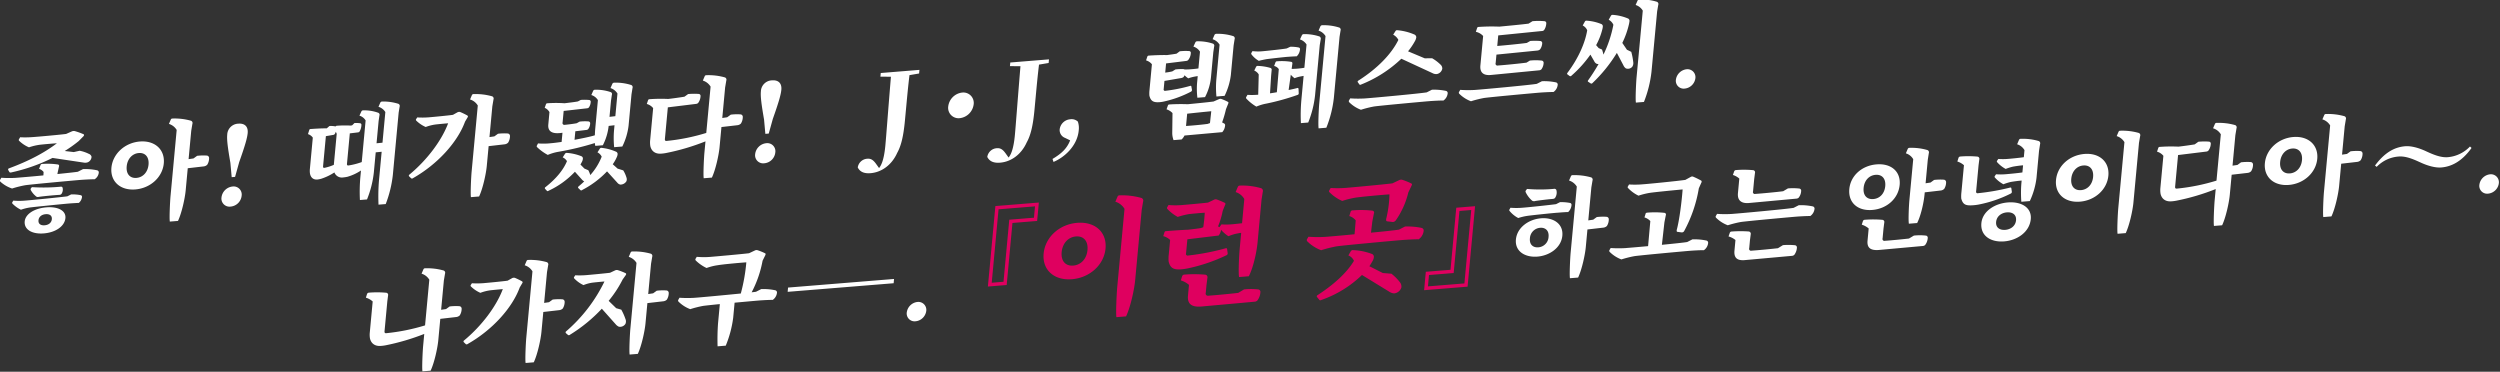
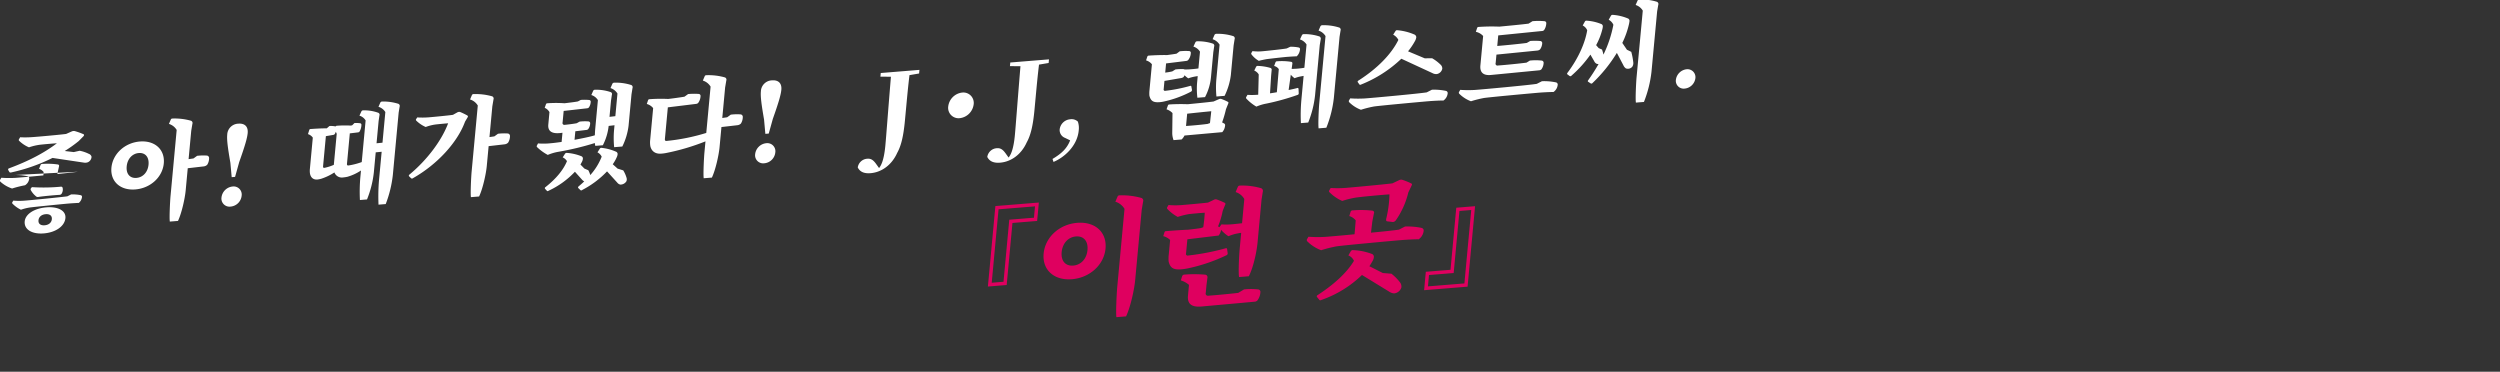
<svg xmlns="http://www.w3.org/2000/svg" id="kr" width="1224" height="182" viewBox="0 0 1224 182">
  <rect x="0" y="0" width="1224" height="182" fill="#333333" stroke="none" />
  <defs>
    <style>
      .cls-1 {
        fill: #fff;
      }

      .cls-1, .cls-2 {
        fill-rule: evenodd;
      }

      .cls-2 {
        fill: #df005f;
      }
    </style>
  </defs>
  <g id="グループ_8" data-name="グループ 8">
-     <path id="_나가자구_._이런_곳_하고는_안녕이다아_." data-name=" 나가자구―.『이런 곳』하고는 안녕이다아～." class="cls-1" d="M218.379,151.319l-2.4.35,1.334-14.315,0.576-3.417a1.17,1.17,0,0,0-.684-1.5,29.553,29.553,0,0,0-9.015-1.083,0.851,0.851,0,0,0-.869.485l-0.921,2.149a6.736,6.736,0,0,1,3.792,2.959l-2.083,22.361a97.956,97.956,0,0,1-18.9,3.815c-0.731.111-1.008-.229-0.94-0.961l1.363-14.629,0.372-2.882a1.052,1.052,0,0,0-.907-1.326,50.225,50.225,0,0,0-8.442-.041,1.07,1.07,0,0,0-.931.594l-0.586,1.862a8.744,8.744,0,0,1,3.33,1.856l-1.407,15.1a10.97,10.97,0,0,0,.08,3c0.545,2.445,2.418,3.9,5.324,3.664a18.893,18.893,0,0,0,2.293-.29,110.079,110.079,0,0,0,18.957-5.582l-0.545,5.851c-0.233,2.508-.639,10.733-0.338,12.472l4-.324c1.86-3.937,3.414-11.218,3.755-14.875l0.978-10.5,7.653-.88a2.914,2.914,0,0,0,1.879-.827,5.993,5.993,0,0,0,.92-3.237,1.2,1.2,0,0,0-1.119-1.258,25.687,25.687,0,0,0-4.75.127Zm30.142-13.9c-2.4.35-10.04,1.074-12.012,1.234a40.011,40.011,0,0,1-5.461.028l-0.54.822a0.568,0.568,0,0,0,.082.771,15.216,15.216,0,0,0,4.6,3.1,21.8,21.8,0,0,1,4.592-1.2c0.991-.132,4.058-0.433,6.393-0.623-3.023,8.127-10.05,17.771-19.033,25.189a0.538,0.538,0,0,0-.026.832l0.992,0.956A0.805,0.805,0,0,0,229,168.4c11.962-6.778,21.775-17.581,25.441-27.627l1.222-2.069a0.631,0.631,0,0,0-.016-0.932,33.48,33.48,0,0,0-3.546-1.735,1.874,1.874,0,0,0-1.3.106Zm20.287,10.538-2.4.351,1.4-15.047,0.576-3.417a1.17,1.17,0,0,0-.685-1.5,29.55,29.55,0,0,0-9.014-1.083,0.851,0.851,0,0,0-.869.485L256.9,129.89a6.741,6.741,0,0,1,3.793,2.958l-3.018,32.393c-0.234,2.508-.64,10.733-0.338,12.472l4-.325c1.86-3.936,3.414-11.217,3.755-14.874l0.91-9.77,7.653-.881a2.916,2.916,0,0,0,1.879-.826,6,6,0,0,0,.92-3.238,1.2,1.2,0,0,0-1.119-1.257,25.587,25.587,0,0,0-4.75.126Zm50.959-4.343-2.4.351,1.383-14.838,0.575-3.417a1.169,1.169,0,0,0-.684-1.5,29.55,29.55,0,0,0-9.014-1.083,0.853,0.853,0,0,0-.87.485l-0.921,2.149a6.745,6.745,0,0,1,3.793,2.958l-3.018,32.393c-0.234,2.508-.64,10.733-0.338,12.472l4-.325c1.861-3.936,3.415-11.217,3.755-14.874l0.93-9.979,7.653-.881a2.916,2.916,0,0,0,1.879-.826,6,6,0,0,0,.92-3.238,1.2,1.2,0,0,0-1.119-1.257,25.588,25.588,0,0,0-4.75.126Zm-18.085,7.275L298,147.294a55.694,55.694,0,0,0,6.846-10.459l1.482-2.09c0.294-.387.333-0.805-0.011-0.985a29.9,29.9,0,0,0-3.826-1.5,1.88,1.88,0,0,0-1.3.1l-2.531,1.191c-2.345.294-9.672,0.992-11.644,1.152a38.761,38.761,0,0,1-5.362.072l-0.541.822a0.56,0.56,0,0,0,.083.771,14.675,14.675,0,0,0,4.49,3.213,18.744,18.744,0,0,1,4.23-1.172c0.938-.129,3.746-0.408,6.029-0.593a75.825,75.825,0,0,1-18.81,24.444,0.59,0.59,0,0,0-.03.884l1.049,0.9a0.837,0.837,0,0,0,.944-0.18,75.126,75.126,0,0,0,15.554-12.722l6.807,7.64A4.168,4.168,0,0,0,303,159.955a3.093,3.093,0,0,0,3.22-1.4,2.955,2.955,0,0,0,.012-2.334,26.808,26.808,0,0,0-2.043-4.6Zm68.458-8.044c-0.472.09-1.2,0.149-2.137,0.277a54.107,54.107,0,0,0,5.355-15.472l1.334-2.7c0.194-.431.223-0.745-0.069-0.928A28.166,28.166,0,0,0,370.9,122.5a1.739,1.739,0,0,0-1.246.1l-2.909,1.377c-3.439.435-16.215,1.575-19.173,1.815a39.725,39.725,0,0,1-6.433-.048l-0.606.982a0.7,0.7,0,0,0,.13.82,18.992,18.992,0,0,0,5.271,3.668,27.286,27.286,0,0,1,5.64-1.391c2.251-.39,9.578-1.089,13.828-1.382A87.417,87.417,0,0,1,362.7,143.7c-8.317.831-20.475,1.973-22.961,2.123a54.488,54.488,0,0,1-7.051-.05l-0.611,1.034a0.769,0.769,0,0,0,.078.824,16.2,16.2,0,0,0,5.781,3.731,51.391,51.391,0,0,1,6.381-1.607c1.146-.145,4.321-0.506,8.115-0.866l-0.877,9.4a108.875,108.875,0,0,0-.226,11.27l4-.324a53.352,53.352,0,0,0,3.643-13.673l0.686-7.367c5.246-.478,10.181-0.93,11.79-1.06,1.764-.144,5.594-0.351,6.877-0.3a4.882,4.882,0,0,0,2.071-3.435,1.111,1.111,0,0,0-.807-1.283,28.2,28.2,0,0,0-6.9-.581Zm67.387-4.173,0.195-2.09-51.893,4.212-0.195,2.089Zm10.761,18.623a5.849,5.849,0,0,0,5.212-5.09,3.9,3.9,0,0,0-4.331-4.367,5.951,5.951,0,0,0-5.217,5.142A3.843,3.843,0,0,0,448.288,157.29ZM747.055,93.273a0.822,0.822,0,0,0-.078.836,12.76,12.76,0,0,0,3.167,4.15,1.8,1.8,0,0,0,1.584.131c2.194-.334,6.257-0.819,8.332-0.987a1.963,1.963,0,0,0,1.223-.41,4.626,4.626,0,0,0,.686-4.048,1.141,1.141,0,0,0-1.3-.465,73.69,73.69,0,0,1-13.032.021Zm6.112,27.815c-2.491.2-4.416-1.249-4.124-4.384a5.449,5.449,0,0,1,5.015-5.177c2.491-.2,4.41,1.3,4.118,4.436A5.392,5.392,0,0,1,753.167,121.088Zm1.324-14.211c-6.02.489-11.747,4.479-12.3,10.383-0.545,5.852,4.531,8.862,10.55,8.373,5.968-.484,11.634-4.366,12.179-10.218C765.473,109.512,760.459,106.393,754.491,106.877Zm7.34-6.921c-2.3.343-14.574,1.65-16.852,1.782a35.113,35.113,0,0,1-5.457-.024l-0.493.87a0.541,0.541,0,0,0,.04.671,13.7,13.7,0,0,0,4.259,3.491,28.591,28.591,0,0,1,4.162-1.012c1.883-.308,13.324-1.5,15.239-1.6,1.3-.105,4.1-0.332,5.024-0.3a5.182,5.182,0,0,0,1.651-3.348,0.973,0.973,0,0,0-.568-1.095,22.892,22.892,0,0,0-5.059-.419Zm18.193,7.6-2.4.35,1.5-16.144,0.576-3.417a1.17,1.17,0,0,0-.684-1.5A29.565,29.565,0,0,0,770,85.759a0.852,0.852,0,0,0-.869.485l-0.921,2.149a6.746,6.746,0,0,1,3.793,2.959l-3.019,32.393c-0.233,2.508-.639,10.733-0.338,12.471l4-.324c1.86-3.936,3.414-11.218,3.755-14.875l0.808-8.673,7.653-.88a2.912,2.912,0,0,0,1.879-.827,5.993,5.993,0,0,0,.92-3.237,1.194,1.194,0,0,0-1.119-1.257,25.588,25.588,0,0,0-4.75.126Zm43.324,6.232a1.294,1.294,0,0,0,1.19-.615,66.588,66.588,0,0,0,7.206-20.962l1.24-2.8a0.766,0.766,0,0,0-.064-0.98,40.15,40.15,0,0,0-3.89-1.914,1.333,1.333,0,0,0-1.245.1l-2.66,1.46c-4.02.586-18.574,2.026-21.32,2.2a43.563,43.563,0,0,1-6.235.039l-0.554.978a0.578,0.578,0,0,0,.129.819,17.156,17.156,0,0,0,5.064,3.685,35.6,35.6,0,0,1,5.692-1.4c2.506-.359,11.083-1.21,15.914-1.654-0.437,5.791-1.544,14.9-2.874,19.781-0.12.736,0.012,0.985,0.422,1Zm2.7,4.706c-1.623.288-6.719,0.805-12.385,1.369l1.235-11.041,0.68-3.426a0.838,0.838,0,0,0-.662-1.19,43.949,43.949,0,0,0-8.282-.106c-0.674.055-.844,0.224-0.916,0.437l-0.59,1.915A6.358,6.358,0,0,1,808,108.238l-1.093,12.273c-5.246.478-9.864,0.853-11.265,0.967a54.666,54.666,0,0,1-7.051-.05l-0.611,1.034a0.766,0.766,0,0,0,.077.824,16.2,16.2,0,0,0,5.781,3.73,51.618,51.618,0,0,1,6.382-1.606c3.288-.475,23.546-2.326,27.126-2.617,1.765-.143,5.595-0.35,6.878-0.3a4.885,4.885,0,0,0,2.071-3.435,1.111,1.111,0,0,0-.808-1.283,28.14,28.14,0,0,0-6.9-.581Zm52.086-16.723c-3.766.617-26.882,2.752-30.406,2.986a54.31,54.31,0,0,1-7.051-.05l-0.611,1.035a0.767,0.767,0,0,0,.078.824,16.187,16.187,0,0,0,5.78,3.73,51.618,51.618,0,0,1,6.382-1.606c3.288-.475,23.546-2.326,27.127-2.617,1.764-.143,5.594-0.35,6.877-0.3a4.883,4.883,0,0,0,2.071-3.434,1.11,1.11,0,0,0-.807-1.283,28.1,28.1,0,0,0-6.9-.581Zm-7.66,19.755c-3.227.366-9.568,0.984-12.936,1.2a0.92,0.92,0,0,1-1.124-1.2l0.355-3.814,0.382-2.986a1.137,1.137,0,0,0-.85-1.383,58.513,58.513,0,0,0-8.5.016,0.923,0.923,0,0,0-.879.59l-0.632,1.814a9.413,9.413,0,0,1,3.39,1.747l-0.482,5.172c-0.306,3.292,1.038,4.894,4.661,4.7l0.1-.008,23.268-2.1a2,2,0,0,0,1.227-.462,6.42,6.42,0,0,0,1.308-3.529,1.073,1.073,0,0,0-.968-1.217,31.375,31.375,0,0,0-5.867-.043ZM850.9,94.542c-0.311,3.344,1.377,5.125,5.212,4.866l23.376-2.156a1.8,1.8,0,0,0,1.124-.454,5.642,5.642,0,0,0,1.236-3.315,1.032,1.032,0,0,0-.922-1.17,28.315,28.315,0,0,0-5.555-.068l-2.344,1.383c-3.283.422-10.247,1.091-13.615,1.312a0.921,0.921,0,0,1-1.124-1.205l0.56-6.008,0.386-3.039a1.067,1.067,0,0,0-.9-1.379,49.472,49.472,0,0,0-8.339-.049,1.011,1.011,0,0,0-.931.594l-0.632,1.814a8.445,8.445,0,0,1,3.131,1.768Zm61.531-2.557c0.341-3.657,2.683-6.129,5.848-6.386s5.079,1.869,4.738,5.526-2.678,6.076-5.843,6.333S912.087,95.643,912.428,91.986Zm17.644-1.432c0.608-6.531-4.106-10.659-11.319-10.074s-12.722,5.544-13.331,12.074c-0.613,6.583,4.039,10.82,11.252,10.235S929.458,97.137,930.072,90.554Zm4.559,26.229c-2.967.345-8.945,0.933-11.794,1.113a0.92,0.92,0,0,1-1.123-1.2l0.443-4.755,0.381-2.986a1.051,1.051,0,0,0-.907-1.326,52.689,52.689,0,0,0-8.6-.029,1.01,1.01,0,0,0-.931.594L911.522,110a9.459,9.459,0,0,1,3.381,1.852l-0.555,5.956c-0.307,3.292,1.193,4.881,5.392,4.592l21.606-1.961a1.858,1.858,0,0,0,1.176-.458,6.213,6.213,0,0,0,1.3-3.476,1.032,1.032,0,0,0-.973-1.166,27.357,27.357,0,0,0-5.82.006Zm10.536-27.4-2.4.35,1.066-11.442,0.514-3.308a1.2,1.2,0,0,0-.632-1.5,27.814,27.814,0,0,0-8.755-1.1,0.94,0.94,0,0,0-.921.49l-0.927,2.2a6.333,6.333,0,0,1,3.6,2.871L934.852,97.84c-0.254,2.716-.6,9.8-0.265,11.688l4.047-.329c1.765-3.462,3.226-9.75,3.621-13.982l0.1-1.045,7.653-.88a2.916,2.916,0,0,0,1.879-.826,6,6,0,0,0,.92-3.238,1.2,1.2,0,0,0-1.119-1.257,25.624,25.624,0,0,0-4.75.126Zm39.586,2.8c-0.07-.357-0.268-0.445-0.8-0.3a108.447,108.447,0,0,1-15.5,2.709,0.733,0.733,0,0,1-.945-0.908L968.7,80.937,969.079,78a1.077,1.077,0,0,0-.906-1.326,49.484,49.484,0,0,0-8.339-.049,1.01,1.01,0,0,0-.931.594l-0.585,1.862a8.675,8.675,0,0,1,3.23,1.812l-1.227,13.166a16.49,16.49,0,0,0-.089,3.17c0.812,2.889,2.088,3.564,5.825,3.26a21.99,21.99,0,0,0,2.5-.306A60.392,60.392,0,0,0,984.406,94.8a0.928,0.928,0,0,0,.6-0.878Zm-2.979,20.359c-2.7.219-4.736-1.119-4.478-3.888s2.578-4.461,5.277-4.68,4.736,1.119,4.478,3.888S984.473,112.323,981.774,112.542Zm1.251-13.427c-6.486.526-12.407,4.377-12.942,10.124-0.585,6.27,4.679,9.472,11.166,8.946s12.431-4.639,13.016-10.908C994.8,101.53,989.512,98.589,983.025,99.115Zm4.559-28.473a6.341,6.341,0,0,1,3.6,2.871l-0.321,3.448c-2.506.359-5.935,0.689-7.544,0.82a29.98,29.98,0,0,1-4.948.039l-0.6.878a0.569,0.569,0,0,0,.083.771,15.157,15.157,0,0,0,4.127,3.243,25.442,25.442,0,0,1,3.555-1.118c0.892-.176,3.034-0.505,4.954-0.661l-0.326,3.5c-2.506.359-6.247,0.714-7.959,0.853a29.991,29.991,0,0,1-4.948.039l-0.6.878a0.569,0.569,0,0,0,.083.771,15.159,15.159,0,0,0,4.127,3.243,25.417,25.417,0,0,1,3.554-1.118c0.944-.18,3.346-0.531,5.37-0.695l-0.1,1.045a57.261,57.261,0,0,0-.046,9.337l4.152-.337a37.579,37.579,0,0,0,3.268-11.309l1.237-13.27,0.514-3.308a1.2,1.2,0,0,0-.633-1.5,27.811,27.811,0,0,0-8.755-1.1,0.94,0.94,0,0,0-.921.489Zm44.666,15.4c0.64-6.792-4.36-11.261-11.72-10.663-7.43.6-13.28,5.951-13.91,12.743-0.63,6.74,4.31,11.213,11.73,10.611C1025.72,98.139,1031.62,92.786,1032.25,86.046Zm-7.47.606c-0.35,3.709-2.74,6.185-5.9,6.442s-5.14-1.865-4.79-5.574,2.74-6.237,5.91-6.494S1025.13,82.943,1024.78,86.653Zm15.98,27.48c1.86-3.936,3.41-11.218,3.75-14.875L1047.24,70l0.58-3.417a1.175,1.175,0,0,0-.69-1.5A29.531,29.531,0,0,0,1038.12,64a0.856,0.856,0,0,0-.87.485l-0.92,2.149a6.755,6.755,0,0,1,3.79,2.959l-3.02,32.393c-0.23,2.508-.64,10.733-0.34,12.471Zm54.68-33.37-2.4.35,1.39-14.942,0.57-3.417a1.163,1.163,0,0,0-.68-1.5,29.558,29.558,0,0,0-9.02-1.083,0.831,0.831,0,0,0-.86.485l-0.93,2.149a6.747,6.747,0,0,1,3.8,2.959l-2.12,22.675a97.555,97.555,0,0,1-19.31,3.9c-0.73.111-1.01-.229-0.94-0.961l1.44-15.465,13.7-1.682a1.686,1.686,0,0,0,1.12-.454,5.943,5.943,0,0,0,1.19-3.311,0.958,0.958,0,0,0-.88-1.122,31.868,31.868,0,0,0-5.2.06l-1.77,1.284c-1.52.279-6.06,0.907-7.98,1.115a76.227,76.227,0,0,0-9.18.123,0.742,0.742,0,0,0-.66.416l-0.64,1.919a6.112,6.112,0,0,1,3.11,2.029l-1.46,15.622a11.215,11.215,0,0,0,.08,3c0.55,2.445,2.42,3.9,5.32,3.664a18.936,18.936,0,0,0,2.3-.29,108.742,108.742,0,0,0,19.38-5.721l-0.52,5.59c-0.23,2.508-.64,10.733-0.34,12.472l4-.324c1.86-3.936,3.41-11.218,3.75-14.875l0.92-9.875,7.65-.88a2.885,2.885,0,0,0,1.88-.827,5.877,5.877,0,0,0,.92-3.237,1.191,1.191,0,0,0-1.12-1.257,25.647,25.647,0,0,0-4.75.126Zm25.7,4.136c-3.17.257-5.13-1.917-4.78-5.627s2.75-6.29,5.91-6.547,5.12,1.97,4.78,5.679S1124.3,84.642,1121.14,84.9Zm1.66-17.816c-7.37.6-13.29,6.056-13.92,12.8s4.36,11.261,11.73,10.663,13.28-6,13.91-12.743S1130.17,66.485,1122.8,67.083Zm26.26,8.291-2.4.35,1.3-13.9,0.57-3.417a1.163,1.163,0,0,0-.68-1.5,29.6,29.6,0,0,0-9.02-1.083,0.856,0.856,0,0,0-.87.485l-0.92,2.149a6.747,6.747,0,0,1,3.8,2.959l-3.02,32.393c-0.24,2.508-.64,10.733-0.34,12.472l3.99-.325c1.87-3.936,3.42-11.217,3.76-14.874l1.02-10.919,7.65-.88a2.929,2.929,0,0,0,1.88-.827,6.049,6.049,0,0,0,.92-3.238,1.2,1.2,0,0,0-1.12-1.257,25.616,25.616,0,0,0-4.75.126Zm35.83,4.093c3.75,1.77,7.52,2.76,10.37,2.528,4.72-.383,9.94-2.725,14.8-9.549l-0.76-.716a17.005,17.005,0,0,1-10.79,5.231c-3.32.269-6.75-1.059-10.55-2.825-3.75-1.77-7.52-2.76-10.37-2.528-4.73.383-9.72,2.6-14.79,9.444l0.81,0.66a16.587,16.587,0,0,1,10.73-5.07C1177.66,76.372,1181.09,77.7,1184.89,79.466Zm33.33,15.339a5.839,5.839,0,0,0,5.21-5.09,3.9,3.9,0,0,0-4.33-4.367,5.952,5.952,0,0,0-5.21,5.142A3.839,3.839,0,0,0,1218.22,94.805Z" />
    <path id="_나가자구_._이런_곳_하고는_안녕이다아_.-2" data-name=" 나가자구―.『이런 곳』하고는 안녕이다아～." class="cls-2" d="M507.78,108.178l0.839-9.016-21.285,1.727-3.664,39.4,9.2-.747,2.826-30.383Zm-1.04-7.148-0.516,5.558-12.084.981-2.826,30.383-5.766.468,3.343-35.941ZM541.266,121.7c0.746-8.028-5.154-13.31-13.864-12.6-8.772.711-15.691,7.034-16.437,15.062-0.741,7.967,5.1,13.254,13.869,12.542C533.544,136,540.525,129.669,541.266,121.7Zm-8.833.717c-0.408,4.385-3.237,7.311-6.978,7.614s-6.065-2.2-5.658-6.589,3.243-7.372,6.984-7.676S532.841,118.034,532.433,122.419ZM551.327,154.9c2.2-4.653,4.034-13.259,4.436-17.582l3.216-34.583,0.68-4.039a1.384,1.384,0,0,0-.809-1.773,34.952,34.952,0,0,0-10.656-1.28,1.006,1.006,0,0,0-1.027.574l-1.089,2.54a7.973,7.973,0,0,1,4.484,3.5L547,140.543c-0.276,2.964-.754,12.686-0.4,14.741Zm54.9-11.5c-3.692.423-11,1.139-14.554,1.366a1.1,1.1,0,0,1-1.329-1.425l0.35-3.767,0.45-3.53a1.244,1.244,0,0,0-1.071-1.568,62.376,62.376,0,0,0-10.163-.033,1.193,1.193,0,0,0-1.1.7l-0.686,2.14a11.169,11.169,0,0,1,4,2.188l-0.482,5.188c-0.362,3.89,1.411,5.769,6.374,5.427l26.153-2.367a2.194,2.194,0,0,0,1.39-.542,7.34,7.34,0,0,0,1.538-4.109,1.218,1.218,0,0,0-1.15-1.377,32.326,32.326,0,0,0-6.879.006Zm-5.433-21.439c-0.082-.422-0.316-0.526-0.88-0.357a117.265,117.265,0,0,1-18.223,3.5,0.8,0.8,0,0,1-1-1.022l0.644-6.916,15.33-1.858a6.114,6.114,0,0,0,1.173-2.791,16.433,16.433,0,0,0,3.6,3.139,23.854,23.854,0,0,1,3.705-1.22c0.558-.106,1.49-0.3,2.538-0.451l-0.729,7.843c-0.3,3.273-.712,11.58-0.311,13.815l4.784-.388c2.08-4.03,3.806-11.463,4.277-16.527l1.941-20.873,0.607-3.911a1.42,1.42,0,0,0-.748-1.778,32.88,32.88,0,0,0-10.349-1.305,1.109,1.109,0,0,0-1.088.579l-1.1,2.6a7.494,7.494,0,0,1,4.25,3.394l-1.1,11.857c-1.846.211-3.876,0.437-5.042,0.531a32.07,32.07,0,0,1-5.056.043l-0.773,1.1a0.424,0.424,0,0,0-.084.252l-0.818-.363a37.306,37.306,0,0,0,2.289-7.6l1.19-2.977a0.643,0.643,0,0,0-.153-0.968,41.9,41.9,0,0,0-3.926-1.643,1.733,1.733,0,0,0-1.349.109l-2.931,1.4c-2.342.313-10.752,1.057-13.021,1.241a38.318,38.318,0,0,1-6.328-.038l-0.649,1.094a0.689,0.689,0,0,0,.1.85,19.859,19.859,0,0,0,5.057,3.88,38.134,38.134,0,0,1,5.3-1.35c1.171-.156,5.532-0.571,7.919-0.7a71.379,71.379,0,0,1-.722,7.107l-1.194.4c-1.177.218-4.317,0.595-6.163,0.806-2.319.066-8.325,0.492-10.839,0.7a0.822,0.822,0,0,0-.777.492l-0.607,1.949a7.946,7.946,0,0,1,3.356,1.873l-0.66,7.1a16.955,16.955,0,0,0-.076,3.438c0.8,3.184,2.291,4.166,6.339,3.837a27.093,27.093,0,0,0,2.839-.414,83.505,83.505,0,0,0,19.106-6.454,0.983,0.983,0,0,0,.638-0.971Zm84.1-9.522c-1.79.268-7.389,0.906-13.651,1.476l0.616-5.321,0.8-4.049a0.968,0.968,0,0,0-.721-1.412,49.121,49.121,0,0,0-9.483-.15,1.106,1.106,0,0,0-1.144.522l-0.7,2.263a6.546,6.546,0,0,1,3.149,2.134l-0.57,6.788c-6.575.657-12.463,1.134-14.242,1.279a64.507,64.507,0,0,1-8.335-.059L639.9,117.13a0.908,0.908,0,0,0,.092.973,19.163,19.163,0,0,0,6.834,4.41,60.754,60.754,0,0,1,7.543-1.9c3.887-.561,27.832-2.749,32.064-3.093,2.086-.169,6.613-0.414,8.129-0.353a5.77,5.77,0,0,0,2.448-4.06,1.312,1.312,0,0,0-.955-1.516,33.274,33.274,0,0,0-8.154-.687Zm-7.879,21.233-6.57-3.328c0.633-.91,1.142-1.809,1.652-2.709a4.1,4.1,0,0,0,.541-1.882,1.458,1.458,0,0,0-1.022-1.449,29.024,29.024,0,0,0-9.082-1.837,1.161,1.161,0,0,0-1.139.46l-1.232,2.122a5.085,5.085,0,0,1,2.735,2.659c-3.528,5.863-9.715,11.514-17.88,16.834a0.561,0.561,0,0,0-.2.875l1.2,1.5a0.893,0.893,0,0,0,.982-0.08,53.894,53.894,0,0,0,19.824-12.211l13.419,8.226a4.747,4.747,0,0,0,2.3.794,4.117,4.117,0,0,0,3.554-2.862,3.31,3.31,0,0,0-.729-2.638,24.192,24.192,0,0,0-4.12-4.139Zm4.94-24.978a1.973,1.973,0,0,0,1.413-.789,39.97,39.97,0,0,0,6.142-13.675l1.586-3.316c0.292-.514.265-0.88-0.025-1.04a30.8,30.8,0,0,0-4.516-1.84,1.89,1.89,0,0,0-1.411.114l-3.438,1.628c-4.188.524-19.3,1.934-22.607,2.2a55.6,55.6,0,0,1-7.616.066L650.828,93.2a0.683,0.683,0,0,0,.153.968,19.775,19.775,0,0,0,6.183,4.217,42.8,42.8,0,0,1,6.605-1.639c2.655-.4,11.5-1.24,16.523-1.586a56.269,56.269,0,0,1-1.6,11.959c-0.142.87,0.013,1.163,0.492,1.247Zm16.125,24.371-0.838,9.016,21.284-1.727,3.664-39.4-9.2.747-2.825,30.384Zm1.04,7.148,0.517-5.558,12.083-.981,2.826-30.383,5.766-.468-3.343,35.941Z" />
-     <path id="좋아_때가_됐다_J_J_템페스트씨." data-name="좋아! 때가 됐다!  J・J, 템페스트씨." class="cls-1" d="M4.659,84.317a1.092,1.092,0,0,0,.971.077A86.575,86.575,0,0,0,25.705,77.32l15.289,2.285a3.862,3.862,0,0,0,2.024-.164,3.023,3.023,0,0,0,1.8-2.686,1.963,1.963,0,0,0-1.26-1.4,17.747,17.747,0,0,0-4.542-1.55l-2.893.65-4.432-.522a65.492,65.492,0,0,0,6.839-4.859l2.332-2.367c0.341-.339.384-0.809,0.041-0.988a33.465,33.465,0,0,0-4.236-1.523,2.343,2.343,0,0,0-1.453.118L32.361,65.58c-3.024.4-14.139,1.407-16.729,1.565a44.508,44.508,0,0,1-5.773.054L9.3,68.177a0.56,0.56,0,0,0,.083.771,15.409,15.409,0,0,0,4.8,3.188,27.539,27.539,0,0,1,5.267-1.257c1.354-.162,5.147-0.521,8.412-0.734-6.32,4.817-14.109,8.819-23.443,12.273a0.589,0.589,0,0,0-.342.909ZM21.86,110.3c-2.024.164-3.172-.78-3.016-2.451s1.5-2.818,3.522-2.983,3.172,0.78,3.016,2.452S23.884,110.134,21.86,110.3Zm0.818-8.777c-5.76.467-10.239,3.216-10.58,6.873-0.375,4.023,3.632,6.342,9.392,5.875,5.708-.463,10.16-3.469,10.535-7.492C32.365,103.12,28.386,101.057,22.678,101.521Zm10.288-5.4c-2.713.376-18.673,1.982-21.211,2.136a32.128,32.128,0,0,1-5.249-.041l-0.488.817a0.555,0.555,0,0,0,.045.618,14.506,14.506,0,0,0,4.2,3.03,23.591,23.591,0,0,1,4.116-1.06c2.3-.342,17.112-1.8,19.447-1.993,1.245-.1,3.835-0.259,4.764-0.283a4.462,4.462,0,0,0,1.55-2.822,0.817,0.817,0,0,0-.53-0.942,18.964,18.964,0,0,0-4.8-.388ZM15.092,92.285a0.841,0.841,0,0,0-.021.779,10.231,10.231,0,0,0,2.74,3.2,1.365,1.365,0,0,0,1.174.112C21.7,96,26.374,95.569,29.067,95.4a1.327,1.327,0,0,0,1.02-.446,3.757,3.757,0,0,0,.547-3.1,0.834,0.834,0,0,0-.989-0.438,88.919,88.919,0,0,1-14.027.205ZM38.1,84.091c-1.359.214-5.312,0.639-9.993,1.122l0.115-.683,0.626-2.851c0.214-.64.046-1.041-0.511-1.151a35.1,35.1,0,0,0-7.442-.277,0.976,0.976,0,0,0-1.025.5l-0.746,1.927a4.443,4.443,0,0,1,2.226,1.53l-0.1,1.668c-6.185.606-11.945,1.073-13.554,1.2a54.485,54.485,0,0,1-7.051-.05L0.036,88.062a0.767,0.767,0,0,0,.078.823A15.681,15.681,0,0,0,5.924,92.3a52.486,52.486,0,0,1,6.329-1.6c3.185-.466,23.65-2.334,27.179-2.62,1.764-.143,5.595-0.35,6.877-0.3a4.385,4.385,0,0,0,2.047-3.173,1.057,1.057,0,0,0-.812-1.23,27.674,27.674,0,0,0-6.9-.581ZM66.809,87.1c-3.165.257-5.126-1.917-4.78-5.627s2.749-6.29,5.915-6.546,5.121,1.969,4.775,5.679S69.974,86.846,66.809,87.1Zm1.66-17.816c-7.369.6-13.285,6.056-13.913,12.8s4.358,11.261,11.727,10.663,13.28-6,13.908-12.743S75.838,68.689,68.469,69.287Zm26.265,8.29-2.4.35,1.295-13.9L94.2,60.613a1.17,1.17,0,0,0-.684-1.5A29.56,29.56,0,0,0,84.5,58.03a0.852,0.852,0,0,0-.869.485l-0.921,2.149a6.744,6.744,0,0,1,3.793,2.959L83.489,96.015c-0.234,2.508-.64,10.733-0.338,12.472l4-.324c1.86-3.936,3.414-11.218,3.755-14.875l1.017-10.919,7.653-.88a2.916,2.916,0,0,0,1.88-.827,5.988,5.988,0,0,0,.919-3.238,1.194,1.194,0,0,0-1.118-1.257,25.626,25.626,0,0,0-4.75.126Zm18.184,23.568a5.922,5.922,0,0,0,5.382-5.259,3.954,3.954,0,0,0-4.467-4.563,6.08,6.08,0,0,0-5.392,5.364A3.955,3.955,0,0,0,112.918,101.145ZM116.7,60.55a5.6,5.6,0,0,0-5.449,5.42c-0.234,2.508.246,6.2,1.549,13.77l0.635,7,1.661-.135,2.011-7.215c2.8-7.9,3.925-11.726,4.159-14.234C121.569,61.918,119.762,60.3,116.7,60.55Zm42.849,6.115,3.506-.6a1.325,1.325,0,0,0,.751-0.32,2.873,2.873,0,0,0,.579-1.24,4.5,4.5,0,0,1,.469,1.051l-1.412,15.151a22.919,22.919,0,0,1-4.513,1.455c-0.576.1-.811-0.142-0.752-0.769ZM185.3,52.287a6.023,6.023,0,0,1,3.365,2.579l-1.4,14.995-2.911.288,1.017-10.919,0.4-2.677a1.05,1.05,0,0,0-.595-1.352,20.2,20.2,0,0,0-7.2-1.178,1,1,0,0,0-1.025.5l-0.968,2.1a5.319,5.319,0,0,1,3.026,2.347l-1.9,20.376A33.657,33.657,0,0,1,170.729,81c-0.679.107-.91-0.185-0.846-0.865L171.265,65.3l3.959-.477a1.21,1.21,0,0,0,.75-0.32,6.751,6.751,0,0,0,.977-3.294,0.76,0.76,0,0,0-.691-0.877,14.644,14.644,0,0,0-2.721-.09l-1.078,1.073a2.75,2.75,0,0,1-.789.168,55.281,55.281,0,0,0-6.754.082,0.894,0.894,0,0,0-.652.364,1.1,1.1,0,0,0-.249-0.083A11.062,11.062,0,0,0,161.3,61.7l-1.063.916a1.055,1.055,0,0,1-.383.239c-1.641-.074-5.99.175-7.755,0.318a0.707,0.707,0,0,0-.652.364l-0.661,2.128a4.531,4.531,0,0,1,2.362,1.727l-1.421,15.256a9.4,9.4,0,0,0,.008,2.125c0.319,2.1,1.6,3.292,3.674,3.124a11.122,11.122,0,0,0,2-.421,26.912,26.912,0,0,0,6.31-3.053,3.9,3.9,0,0,0,4.252,2.455,17.2,17.2,0,0,0,2.142-.329,23.937,23.937,0,0,0,6.622-3.078l-0.322,3.448a81.914,81.914,0,0,0-.2,11.009l3.477-.282a49.537,49.537,0,0,0,3.335-13.13l0.925-9.927,2.911-.288L185.56,88.2a96.444,96.444,0,0,0-.242,12l3.528-.286a56.922,56.922,0,0,0,3.489-14.231l2.844-30.512,0.48-2.943a1.142,1.142,0,0,0-.59-1.4,24.648,24.648,0,0,0-7.878-1.124,1.09,1.09,0,0,0-.973.494Zm36.457,3.938c-2.4.351-10.04,1.074-12.011,1.234a39.928,39.928,0,0,1-5.462.028l-0.54.822a0.569,0.569,0,0,0,.082.771,15.23,15.23,0,0,0,4.6,3.1,21.825,21.825,0,0,1,4.593-1.2c0.991-.132,4.057-0.433,6.392-0.622-3.023,8.127-10.05,17.771-19.033,25.189a0.538,0.538,0,0,0-.026.832l0.992,0.956a0.806,0.806,0,0,0,.887-0.124c11.962-6.778,21.775-17.582,25.441-27.627l1.223-2.07a0.633,0.633,0,0,0-.016-0.932,33.48,33.48,0,0,0-3.547-1.734,1.877,1.877,0,0,0-1.3.105Zm20.288,10.539-2.4.35,1.4-15.047,0.576-3.417a1.17,1.17,0,0,0-.684-1.5,29.565,29.565,0,0,0-9.015-1.083,0.852,0.852,0,0,0-.869.485L230.133,48.7a6.746,6.746,0,0,1,3.793,2.959l-3.019,32.393c-0.233,2.508-.639,10.733-0.338,12.472l4-.324c1.86-3.936,3.414-11.218,3.755-14.875l0.91-9.77,7.653-.88a2.913,2.913,0,0,0,1.879-.827,6,6,0,0,0,.92-3.237,1.2,1.2,0,0,0-1.119-1.257,25.635,25.635,0,0,0-4.75.126Zm60.336,15.792-2.376-2.141a19.115,19.115,0,0,0,1.973-3.478,3.922,3.922,0,0,0,.4-1.484,1.2,1.2,0,0,0-.765-1.182,23.881,23.881,0,0,0-6.984-1.87,0.883,0.883,0,0,0-.964.389l-1.146,1.8a4.644,4.644,0,0,1,2.069,2.114,29.779,29.779,0,0,1-5.578,9.008,12.5,12.5,0,0,0-.964-2.359l-1.932-.829-1.928-1.969c0.3-.491.555-0.978,0.806-1.465a4.219,4.219,0,0,0,.391-1.432l0-.052a1.147,1.147,0,0,0-.77-1.13,23.419,23.419,0,0,0-7.009-1.609,1.024,1.024,0,0,0-.963.389l-1.146,1.8a4.582,4.582,0,0,1,2.093,1.852c-1.8,4.346-5.393,8.682-10.559,12.731a0.534,0.534,0,0,0-.13.84l0.936,1.013c0.192,0.14.4,0.123,0.891-.176a41.752,41.752,0,0,0,12.757-9.228L285.17,88.2a4.118,4.118,0,0,0,.87.6c-0.851.847-1.8,1.65-2.752,2.453-0.34.339-.365,0.6-0.13,0.84l1.087,1.053a0.756,0.756,0,0,0,.892-0.176,45.658,45.658,0,0,0,12.072-9.068l5,5.505a2.529,2.529,0,0,0,1.507.967,3.414,3.414,0,0,0,2.985-1.642,2.567,2.567,0,0,0,.015-1.816,14.493,14.493,0,0,0-1.579-3.5Zm-7.225-11.443A27.129,27.129,0,0,0,298,61.652l2.864-.336-0.224,2.4a45.657,45.657,0,0,0,.047,8.344l4-.324a31.675,31.675,0,0,0,3.058-10.152l1.436-15.413,0.5-3.1a1.14,1.14,0,0,0-.638-1.452,25.1,25.1,0,0,0-8.236-1.146,1.09,1.09,0,0,0-.973.494L298.9,43.119a6.3,6.3,0,0,1,3.407,2.679l-1.032,11.076-2.864.336,0.735-7.889,0.423-2.886a1.008,1.008,0,0,0-.6-1.352,22.051,22.051,0,0,0-7.566-1.149,1.033,1.033,0,0,0-.973.494l-0.916,2.1a5.739,5.739,0,0,1,3.218,2.487L291.4,63.327c-0.077.836-.123,1.877-0.168,2.917-2.28.7-6.009,1.473-9.94,2.207l0.39-4.18L287,63.633a1.486,1.486,0,0,0,.964-0.389,5.044,5.044,0,0,0,.979-2.776,0.9,0.9,0,0,0-.831-1.021,22.145,22.145,0,0,0-4.335.093l-1.413.789c-1.156.249-4.492,0.676-5.789,0.781a0.921,0.921,0,0,1-1.124-1.205l0.521-5.59,11.4-1.288a1.437,1.437,0,0,0,.911-0.385,5.007,5.007,0,0,0,.923-2.719,0.818,0.818,0,0,0-.785-0.973,24.189,24.189,0,0,0-4.065-.033l-1.408.736c-1.052.241-4.907,0.709-6.572,0.9a61.508,61.508,0,0,0-8.4.007,0.749,0.749,0,0,0-.656.416l-0.633,1.814a5.006,5.006,0,0,1,2.329,2.093l-0.565,6.061c-0.282,3.03,1.368,4.659,5.893,4.188l1.042-.136-0.418,4.493c-1.93.26-3.7,0.508-5.157,0.626a32.763,32.763,0,0,1-6.4.1L262.849,71.3a0.6,0.6,0,0,0,.087.719,23.251,23.251,0,0,0,5.257,3.825,24.029,24.029,0,0,1,5.032-1.5,138.734,138.734,0,0,0,18.015-4.314,6.215,6.215,0,0,0,.232,1.381Zm60.874-13.7-2.4.351,1.392-14.942L355.6,39.4a1.17,1.17,0,0,0-.684-1.5,29.562,29.562,0,0,0-9.015-1.083,0.852,0.852,0,0,0-.869.485l-0.921,2.149a6.746,6.746,0,0,1,3.793,2.959l-2.113,22.675a97.623,97.623,0,0,1-19.316,3.9c-0.731.111-1.008-.229-0.94-0.961l1.441-15.465,13.7-1.682a1.711,1.711,0,0,0,1.124-.454,5.947,5.947,0,0,0,1.184-3.311,0.956,0.956,0,0,0-.874-1.122,31.957,31.957,0,0,0-5.207.06l-1.768,1.284c-1.519.279-6.058,0.907-7.983,1.115a76.247,76.247,0,0,0-9.179.123,0.749,0.749,0,0,0-.656.416l-0.643,1.919a6.056,6.056,0,0,1,3.107,2.029l-1.455,15.622a10.969,10.969,0,0,0,.08,3c0.545,2.445,2.418,3.9,5.324,3.664a19.03,19.03,0,0,0,2.293-.29A108.856,108.856,0,0,0,345.4,69.211l-0.521,5.59c-0.233,2.508-.639,10.733-0.338,12.472l4-.324c1.86-3.936,3.414-11.218,3.755-14.875l0.92-9.875,7.653-.88a2.915,2.915,0,0,0,1.879-.827,6,6,0,0,0,.92-3.238A1.2,1.2,0,0,0,362.548,56a25.643,25.643,0,0,0-4.75.126ZM374.2,79.941a5.923,5.923,0,0,0,5.382-5.259,3.955,3.955,0,0,0-4.467-4.563,6.08,6.08,0,0,0-5.392,5.364A3.954,3.954,0,0,0,374.2,79.941Zm3.782-40.6a5.6,5.6,0,0,0-5.449,5.42c-0.233,2.508.246,6.2,1.55,13.77l0.635,7,1.66-.135,2.012-7.215c2.8-7.9,3.925-11.726,4.158-14.234C382.848,40.714,381.042,39.1,377.98,39.346Zm72.174-5.131-18.941,1.537-0.166,1.776,5.146,0.049c-1.618,19.575-2.248,28.545-2.72,33.613-0.546,5.852-1.588,9.307-3.093,11.088l-1.367-1.911c-1.456-2.06-2.624-2.794-4.388-2.651a5.023,5.023,0,0,0-4.673,4.268c1.084,2.194,3.166,3.062,6.279,2.809,5.5-.446,10.426-4.113,13.027-9.924,1.977-3.531,3.1-8.34,3.8-15.916l0.6-6.426c0.491-5.277.988-10.606,1.621-15.739l4.709-.8Zm26.553,16.874a5.1,5.1,0,0,0-5.643-5.764,7.765,7.765,0,0,0-6.811,6.775,5.1,5.1,0,0,0,5.643,5.764A7.765,7.765,0,0,0,476.707,51.089Zm36.867-22.021L494.633,30.6l-0.165,1.776,5.145,0.049c-1.618,19.575-2.248,28.545-2.72,33.613-0.545,5.852-1.588,9.307-3.093,11.088l-1.367-1.911c-1.456-2.06-2.623-2.794-4.388-2.651a5.023,5.023,0,0,0-4.672,4.268c1.083,2.194,3.165,3.062,6.279,2.809,5.5-.446,10.426-4.113,13.027-9.924,1.977-3.531,3.1-8.34,3.8-15.916l0.6-6.426c0.492-5.277.989-10.606,1.621-15.739l4.71-.8Zm10.357,39.655c-1.5,3.907-4.155,6.456-8.624,9.1l0.481,1.465c5.412-2.254,11.654-7.894,12.355-15.417a9.723,9.723,0,0,0-.422-4.321,4.419,4.419,0,0,0-3.755-1.147,5.636,5.636,0,0,0-5.151,4.981,4.077,4.077,0,0,0,2.653,4.14ZM593.7,19.195a6.3,6.3,0,0,1,3.407,2.679l-1.587,17.032a45.663,45.663,0,0,0,.046,8.344l4-.324a32.227,32.227,0,0,0,3.057-10.152l1.354-14.524,0.494-3.1a1.139,1.139,0,0,0-.637-1.452,25.1,25.1,0,0,0-8.236-1.146,1.09,1.09,0,0,0-.973.494Zm0.453,30.5c-2.713.376-9.883,1.061-12.639,1.337a88.814,88.814,0,0,0-8.971.106,0.727,0.727,0,0,0-.708.42l-0.7,1.975a6.782,6.782,0,0,1,2.919,1.837l-0.118,9.55a9.978,9.978,0,0,0,.636,3.682l3.943-.32a6.6,6.6,0,0,0,1.416-1.93L598.42,64.7a5.542,5.542,0,0,0,1.391-3.328,0.919,0.919,0,0,0-.53-0.942l-0.932-.495a55.829,55.829,0,0,0,1.891-6.479l1.074-2.68c0.194-.431.172-0.74-0.073-0.876a24.378,24.378,0,0,0-3.265-1.446,1.6,1.6,0,0,0-1.193.1Zm-12.916,5.974c3.486-.387,8.114-0.866,11.8-1.217L592.4,60.263l-1.171.406c-2.817.384-7.44,0.811-10.549,1.012ZM583.3,42.387c-0.018-.361-0.268-0.445-0.693-0.307a76.188,76.188,0,0,1-12.015,2.375,0.675,0.675,0,0,1-.846-0.865l0.37-3.971,8.008-1.376a2.647,2.647,0,0,0,1.336-.523,3.826,3.826,0,0,0,.493-0.87,12.194,12.194,0,0,0,1.816,1.512,18.734,18.734,0,0,1,2.856-.8c0.368-.082,1.047-0.189,1.779-0.3l-0.234,2.508a36.25,36.25,0,0,0,.071,8.083l3.736-.3a26.209,26.209,0,0,0,2.925-9.83L594.029,25.6l0.419-2.834a1.092,1.092,0,0,0-.59-1.4,22.684,22.684,0,0,0-7.619-1.145,0.981,0.981,0,0,0-.973.494l-0.968,2.1a5.785,5.785,0,0,1,3.219,2.487l-0.765,8.2c-1.359.214-2.76,0.328-3.694,0.4a29.3,29.3,0,0,1-3.1.1,1.3,1.3,0,0,0-.5-0.167,24.235,24.235,0,0,0-3.981.168l-1.531.954a30.507,30.507,0,0,1-3.454.591l0.418-4.493,9.795-1.21a1.526,1.526,0,0,0,1.02-.446,5.766,5.766,0,0,0,1.293-3.372A0.843,0.843,0,0,0,582.188,25a25.864,25.864,0,0,0-4.594.113l-1.55,1.163c-0.892.176-3.553,0.548-4.752,0.7-1.9-.105-6.806.086-8.882,0.254a0.749,0.749,0,0,0-.656.416l-0.643,1.919a5.731,5.731,0,0,1,2.862,1.894L562.8,44.05a13.76,13.76,0,0,0-.055,2.8c0.639,2.541,1.843,3.428,5.061,3.167a14.7,14.7,0,0,0,2.406-.4,52.75,52.75,0,0,0,12.852-4.724,0.957,0.957,0,0,0,.54-0.822Zm46.674-18.669c-1.887.361-10.313,1.252-12.233,1.408a22.943,22.943,0,0,1-4.523-.1l-0.55.926a0.65,0.65,0,0,0,.088.719,12.157,12.157,0,0,0,3.57,3.132c0.9-.281,2.582-0.624,3.578-0.809,1.618-.235,9.322-1.119,10.771-1.185,1.193-.1,3.368-0.221,4.193-0.237a5.123,5.123,0,0,0,1.594-3.292,0.823,0.823,0,0,0-.473-1A18.08,18.08,0,0,0,631.7,22.9Zm6.489-4.415a5.994,5.994,0,0,1,3.219,2.487l-1.062,11.39c-1.151.2-2.453,0.355-3.439,0.435-0.934.076-1.915,0.1-2.793,0.123l0.323-2.36c0.11-.631-0.011-0.984-0.515-1.1a28.971,28.971,0,0,0-6.772-.28,0.893,0.893,0,0,0-.917.437l-0.689,1.871a3.8,3.8,0,0,1,2.278,1.526l-0.952,11.329c-1.152.2-2.3,0.394-3.346,0.531l0.539-8.547,0.258-2.769a0.93,0.93,0,0,0-.515-1.1,24.725,24.725,0,0,0-6.19-1,0.879,0.879,0,0,0-.916.437l-0.892,1.835a4.63,4.63,0,0,1,2.192,1.9l-0.255,9.924a34.441,34.441,0,0,1-5.259.064l-0.617,1.087a0.662,0.662,0,0,0,.083.771,21.562,21.562,0,0,0,4.889,3.907,22.43,22.43,0,0,1,4.928-1.489,113.184,113.184,0,0,0,15.228-4.243,0.734,0.734,0,0,0,.587-0.774l-0.1-2.221a0.464,0.464,0,0,0-.688-0.359c-1.057.293-2.53,0.62-4.158,0.96l1.06-7.5a10.534,10.534,0,0,0,1.848,1.717,16.324,16.324,0,0,1,2.965-.863l1.467-.275-1.119,12.017a82.161,82.161,0,0,0-.212,11.113l3.581-.291a50.275,50.275,0,0,0,3.344-13.234l2.3-24.66,0.471-2.838a1.2,1.2,0,0,0-.591-1.4,22.678,22.678,0,0,0-7.618-1.145,0.981,0.981,0,0,0-.973.494Zm9.106-4.317a6.294,6.294,0,0,1,3.406,2.679l-3.067,32.915c-0.233,2.508-.615,10.472-0.318,12.263l3.788-.307a55.644,55.644,0,0,0,3.674-14.557l2.789-29.937,0.495-3.1a1.14,1.14,0,0,0-.637-1.452,25.1,25.1,0,0,0-8.236-1.146,1.09,1.09,0,0,0-.973.494Zm20,26.377a0.621,0.621,0,0,0,.769.041A61.382,61.382,0,0,0,686.1,28.755l15.256,7.058a3.8,3.8,0,0,0,2.069.454,3.336,3.336,0,0,0,2.715-2.606,2.569,2.569,0,0,0-.937-2.1,20.115,20.115,0,0,0-4.043-3.042l-3.608.034-8.178-3.433a32.191,32.191,0,0,0,3.529-5.264,4.974,4.974,0,0,0,.514-1.649,1.538,1.538,0,0,0-.958-1.322A27.166,27.166,0,0,0,684.21,14.8a0.9,0.9,0,0,0-.964.389L682.1,17a5.812,5.812,0,0,1,2.544,2.542c-3.43,6.967-10.266,14-19.626,19.948a0.534,0.534,0,0,0-.271.7Zm32.961,3.858c-3.765.617-26.882,2.752-30.406,2.986a54.47,54.47,0,0,1-7.051-.05l-0.611,1.035a0.767,0.767,0,0,0,.078.823,16.188,16.188,0,0,0,5.781,3.731,51.585,51.585,0,0,1,6.381-1.607c3.289-.474,23.546-2.326,27.127-2.616,1.764-.143,5.594-0.35,6.877-0.3a4.88,4.88,0,0,0,2.071-3.435,1.109,1.109,0,0,0-.807-1.283,28.125,28.125,0,0,0-6.9-.581Zm53.867-4.164c-3.765.617-26.882,2.752-30.406,2.986a54.472,54.472,0,0,1-7.05-.05l-0.612,1.035a0.767,0.767,0,0,0,.078.823,16.2,16.2,0,0,0,5.781,3.731,51.629,51.629,0,0,1,6.381-1.607c3.289-.474,23.546-2.326,27.127-2.616,1.764-.143,5.595-0.35,6.877-0.3a4.88,4.88,0,0,0,2.071-3.435,1.109,1.109,0,0,0-.807-1.283,28.122,28.122,0,0,0-6.9-.581ZM724.8,32.043c-0.307,3.291,1.282,5.029,5.179,4.661l23.438-2.265a1.913,1.913,0,0,0,1.228-.463,5.674,5.674,0,0,0,1.112-3.1,1.073,1.073,0,0,0-.968-1.218,26.833,26.833,0,0,0-5.768,0l-1.64,1.014C744.1,31.1,736.77,31.85,733.4,32.071a0.92,0.92,0,0,1-1.124-1.205l0.385-4.127,19.961-1.983a2.28,2.28,0,0,0,1.393-.58,5.58,5.58,0,0,0,1.051-2.989,1.014,1.014,0,0,0-.978-1.113,31.355,31.355,0,0,0-4.891-.018l-1.686.966c-2.662.372-9.993,1.122-14.456,1.484l0.482-5.172L754.75,15.2a1.612,1.612,0,0,0,1.228-.463,6.207,6.207,0,0,0,1.075-3.25,0.956,0.956,0,0,0-.926-1.117,33.358,33.358,0,0,0-5.82.006l-1.913,1.192c-2.765.38-10.507,1.112-14.352,1.476a90.009,90.009,0,0,0-10.159.15,0.749,0.749,0,0,0-.657.416l-0.647,1.971a6.714,6.714,0,0,1,3.569,2.044Zm71.747-7.689-2.264-3.342a42.134,42.134,0,0,0,3.286-9.289,13.694,13.694,0,0,0,.24-1.471A1.26,1.26,0,0,0,797,9.021a23.7,23.7,0,0,0-7.306-1.74,0.982,0.982,0,0,0-.963.389l-1.114,2.009a5.036,5.036,0,0,1,2.294,2.458,57.882,57.882,0,0,1-4.862,14.6,20.541,20.541,0,0,0-.7-2.484l-1.634-.7L781.465,22.1a32.3,32.3,0,0,0,3.041-7.765,6.147,6.147,0,0,0,.235-1.419,1.18,1.18,0,0,0-.817-1.178,22.922,22.922,0,0,0-7.009-1.609,0.866,0.866,0,0,0-.906.333l-1.115,2.009a4.653,4.653,0,0,1,2.2,2.362c-1.051,6.308-4.375,13.784-9.606,20.742-0.294.387-.318,0.648-0.078,0.836l1.059,0.8a0.7,0.7,0,0,0,.943-0.18,57.431,57.431,0,0,0,9.251-10.291l1.863,3.219a2.564,2.564,0,0,0,1.27,1.3,2.232,2.232,0,0,0,.867.085,91.582,91.582,0,0,1-5,7.821c-0.294.387-.37,0.652-0.13,0.84l1.262,0.831a0.685,0.685,0,0,0,.892-0.176A72.742,72.742,0,0,0,791.618,25.9l3.194,6.067a3.678,3.678,0,0,0,1.2,1.51,2.765,2.765,0,0,0,3.167-.827,3.241,3.241,0,0,0,.464-2.215,32.149,32.149,0,0,0-.971-5.054Zm4.256-21.915a6.179,6.179,0,0,1,3.5,2.775l-3.038,32.6c-0.233,2.508-.629,10.629-0.333,12.42l3.944-.32a57.45,57.45,0,0,0,3.693-14.766L811.33,5.577l0.556-3.208a1.17,1.17,0,0,0-.684-1.5,26.119,26.119,0,0,0-8.5-1.125,0.94,0.94,0,0,0-.921.49Zm24.049,40.929a5.847,5.847,0,0,0,5.212-5.09,3.9,3.9,0,0,0-4.331-4.367,5.953,5.953,0,0,0-5.217,5.142A3.844,3.844,0,0,0,824.856,43.368Z" />
+     <path id="좋아_때가_됐다_J_J_템페스트씨." data-name="좋아! 때가 됐다!  J・J, 템페스트씨." class="cls-1" d="M4.659,84.317a1.092,1.092,0,0,0,.971.077A86.575,86.575,0,0,0,25.705,77.32l15.289,2.285a3.862,3.862,0,0,0,2.024-.164,3.023,3.023,0,0,0,1.8-2.686,1.963,1.963,0,0,0-1.26-1.4,17.747,17.747,0,0,0-4.542-1.55l-2.893.65-4.432-.522a65.492,65.492,0,0,0,6.839-4.859l2.332-2.367c0.341-.339.384-0.809,0.041-0.988a33.465,33.465,0,0,0-4.236-1.523,2.343,2.343,0,0,0-1.453.118L32.361,65.58c-3.024.4-14.139,1.407-16.729,1.565a44.508,44.508,0,0,1-5.773.054L9.3,68.177a0.56,0.56,0,0,0,.083.771,15.409,15.409,0,0,0,4.8,3.188,27.539,27.539,0,0,1,5.267-1.257c1.354-.162,5.147-0.521,8.412-0.734-6.32,4.817-14.109,8.819-23.443,12.273a0.589,0.589,0,0,0-.342.909ZM21.86,110.3c-2.024.164-3.172-.78-3.016-2.451s1.5-2.818,3.522-2.983,3.172,0.78,3.016,2.452S23.884,110.134,21.86,110.3Zm0.818-8.777c-5.76.467-10.239,3.216-10.58,6.873-0.375,4.023,3.632,6.342,9.392,5.875,5.708-.463,10.16-3.469,10.535-7.492C32.365,103.12,28.386,101.057,22.678,101.521Zm10.288-5.4c-2.713.376-18.673,1.982-21.211,2.136a32.128,32.128,0,0,1-5.249-.041l-0.488.817a0.555,0.555,0,0,0,.045.618,14.506,14.506,0,0,0,4.2,3.03,23.591,23.591,0,0,1,4.116-1.06c2.3-.342,17.112-1.8,19.447-1.993,1.245-.1,3.835-0.259,4.764-0.283a4.462,4.462,0,0,0,1.55-2.822,0.817,0.817,0,0,0-.53-0.942,18.964,18.964,0,0,0-4.8-.388ZM15.092,92.285a0.841,0.841,0,0,0-.021.779,10.231,10.231,0,0,0,2.74,3.2,1.365,1.365,0,0,0,1.174.112C21.7,96,26.374,95.569,29.067,95.4a1.327,1.327,0,0,0,1.02-.446,3.757,3.757,0,0,0,.547-3.1,0.834,0.834,0,0,0-.989-0.438,88.919,88.919,0,0,1-14.027.205ZM38.1,84.091c-1.359.214-5.312,0.639-9.993,1.122l0.115-.683,0.626-2.851c0.214-.64.046-1.041-0.511-1.151a35.1,35.1,0,0,0-7.442-.277,0.976,0.976,0,0,0-1.025.5l-0.746,1.927a4.443,4.443,0,0,1,2.226,1.53l-0.1,1.668c-6.185.606-11.945,1.073-13.554,1.2a54.485,54.485,0,0,1-7.051-.05L0.036,88.062a0.767,0.767,0,0,0,.078.823A15.681,15.681,0,0,0,5.924,92.3a52.486,52.486,0,0,1,6.329-1.6a4.385,4.385,0,0,0,2.047-3.173,1.057,1.057,0,0,0-.812-1.23,27.674,27.674,0,0,0-6.9-.581ZM66.809,87.1c-3.165.257-5.126-1.917-4.78-5.627s2.749-6.29,5.915-6.546,5.121,1.969,4.775,5.679S69.974,86.846,66.809,87.1Zm1.66-17.816c-7.369.6-13.285,6.056-13.913,12.8s4.358,11.261,11.727,10.663,13.28-6,13.908-12.743S75.838,68.689,68.469,69.287Zm26.265,8.29-2.4.35,1.295-13.9L94.2,60.613a1.17,1.17,0,0,0-.684-1.5A29.56,29.56,0,0,0,84.5,58.03a0.852,0.852,0,0,0-.869.485l-0.921,2.149a6.744,6.744,0,0,1,3.793,2.959L83.489,96.015c-0.234,2.508-.64,10.733-0.338,12.472l4-.324c1.86-3.936,3.414-11.218,3.755-14.875l1.017-10.919,7.653-.88a2.916,2.916,0,0,0,1.88-.827,5.988,5.988,0,0,0,.919-3.238,1.194,1.194,0,0,0-1.118-1.257,25.626,25.626,0,0,0-4.75.126Zm18.184,23.568a5.922,5.922,0,0,0,5.382-5.259,3.954,3.954,0,0,0-4.467-4.563,6.08,6.08,0,0,0-5.392,5.364A3.955,3.955,0,0,0,112.918,101.145ZM116.7,60.55a5.6,5.6,0,0,0-5.449,5.42c-0.234,2.508.246,6.2,1.549,13.77l0.635,7,1.661-.135,2.011-7.215c2.8-7.9,3.925-11.726,4.159-14.234C121.569,61.918,119.762,60.3,116.7,60.55Zm42.849,6.115,3.506-.6a1.325,1.325,0,0,0,.751-0.32,2.873,2.873,0,0,0,.579-1.24,4.5,4.5,0,0,1,.469,1.051l-1.412,15.151a22.919,22.919,0,0,1-4.513,1.455c-0.576.1-.811-0.142-0.752-0.769ZM185.3,52.287a6.023,6.023,0,0,1,3.365,2.579l-1.4,14.995-2.911.288,1.017-10.919,0.4-2.677a1.05,1.05,0,0,0-.595-1.352,20.2,20.2,0,0,0-7.2-1.178,1,1,0,0,0-1.025.5l-0.968,2.1a5.319,5.319,0,0,1,3.026,2.347l-1.9,20.376A33.657,33.657,0,0,1,170.729,81c-0.679.107-.91-0.185-0.846-0.865L171.265,65.3l3.959-.477a1.21,1.21,0,0,0,.75-0.32,6.751,6.751,0,0,0,.977-3.294,0.76,0.76,0,0,0-.691-0.877,14.644,14.644,0,0,0-2.721-.09l-1.078,1.073a2.75,2.75,0,0,1-.789.168,55.281,55.281,0,0,0-6.754.082,0.894,0.894,0,0,0-.652.364,1.1,1.1,0,0,0-.249-0.083A11.062,11.062,0,0,0,161.3,61.7l-1.063.916a1.055,1.055,0,0,1-.383.239c-1.641-.074-5.99.175-7.755,0.318a0.707,0.707,0,0,0-.652.364l-0.661,2.128a4.531,4.531,0,0,1,2.362,1.727l-1.421,15.256a9.4,9.4,0,0,0,.008,2.125c0.319,2.1,1.6,3.292,3.674,3.124a11.122,11.122,0,0,0,2-.421,26.912,26.912,0,0,0,6.31-3.053,3.9,3.9,0,0,0,4.252,2.455,17.2,17.2,0,0,0,2.142-.329,23.937,23.937,0,0,0,6.622-3.078l-0.322,3.448a81.914,81.914,0,0,0-.2,11.009l3.477-.282a49.537,49.537,0,0,0,3.335-13.13l0.925-9.927,2.911-.288L185.56,88.2a96.444,96.444,0,0,0-.242,12l3.528-.286a56.922,56.922,0,0,0,3.489-14.231l2.844-30.512,0.48-2.943a1.142,1.142,0,0,0-.59-1.4,24.648,24.648,0,0,0-7.878-1.124,1.09,1.09,0,0,0-.973.494Zm36.457,3.938c-2.4.351-10.04,1.074-12.011,1.234a39.928,39.928,0,0,1-5.462.028l-0.54.822a0.569,0.569,0,0,0,.082.771,15.23,15.23,0,0,0,4.6,3.1,21.825,21.825,0,0,1,4.593-1.2c0.991-.132,4.057-0.433,6.392-0.622-3.023,8.127-10.05,17.771-19.033,25.189a0.538,0.538,0,0,0-.026.832l0.992,0.956a0.806,0.806,0,0,0,.887-0.124c11.962-6.778,21.775-17.582,25.441-27.627l1.223-2.07a0.633,0.633,0,0,0-.016-0.932,33.48,33.48,0,0,0-3.547-1.734,1.877,1.877,0,0,0-1.3.105Zm20.288,10.539-2.4.35,1.4-15.047,0.576-3.417a1.17,1.17,0,0,0-.684-1.5,29.565,29.565,0,0,0-9.015-1.083,0.852,0.852,0,0,0-.869.485L230.133,48.7a6.746,6.746,0,0,1,3.793,2.959l-3.019,32.393c-0.233,2.508-.639,10.733-0.338,12.472l4-.324c1.86-3.936,3.414-11.218,3.755-14.875l0.91-9.77,7.653-.88a2.913,2.913,0,0,0,1.879-.827,6,6,0,0,0,.92-3.237,1.2,1.2,0,0,0-1.119-1.257,25.635,25.635,0,0,0-4.75.126Zm60.336,15.792-2.376-2.141a19.115,19.115,0,0,0,1.973-3.478,3.922,3.922,0,0,0,.4-1.484,1.2,1.2,0,0,0-.765-1.182,23.881,23.881,0,0,0-6.984-1.87,0.883,0.883,0,0,0-.964.389l-1.146,1.8a4.644,4.644,0,0,1,2.069,2.114,29.779,29.779,0,0,1-5.578,9.008,12.5,12.5,0,0,0-.964-2.359l-1.932-.829-1.928-1.969c0.3-.491.555-0.978,0.806-1.465a4.219,4.219,0,0,0,.391-1.432l0-.052a1.147,1.147,0,0,0-.77-1.13,23.419,23.419,0,0,0-7.009-1.609,1.024,1.024,0,0,0-.963.389l-1.146,1.8a4.582,4.582,0,0,1,2.093,1.852c-1.8,4.346-5.393,8.682-10.559,12.731a0.534,0.534,0,0,0-.13.84l0.936,1.013c0.192,0.14.4,0.123,0.891-.176a41.752,41.752,0,0,0,12.757-9.228L285.17,88.2a4.118,4.118,0,0,0,.87.6c-0.851.847-1.8,1.65-2.752,2.453-0.34.339-.365,0.6-0.13,0.84l1.087,1.053a0.756,0.756,0,0,0,.892-0.176,45.658,45.658,0,0,0,12.072-9.068l5,5.505a2.529,2.529,0,0,0,1.507.967,3.414,3.414,0,0,0,2.985-1.642,2.567,2.567,0,0,0,.015-1.816,14.493,14.493,0,0,0-1.579-3.5Zm-7.225-11.443A27.129,27.129,0,0,0,298,61.652l2.864-.336-0.224,2.4a45.657,45.657,0,0,0,.047,8.344l4-.324a31.675,31.675,0,0,0,3.058-10.152l1.436-15.413,0.5-3.1a1.14,1.14,0,0,0-.638-1.452,25.1,25.1,0,0,0-8.236-1.146,1.09,1.09,0,0,0-.973.494L298.9,43.119a6.3,6.3,0,0,1,3.407,2.679l-1.032,11.076-2.864.336,0.735-7.889,0.423-2.886a1.008,1.008,0,0,0-.6-1.352,22.051,22.051,0,0,0-7.566-1.149,1.033,1.033,0,0,0-.973.494l-0.916,2.1a5.739,5.739,0,0,1,3.218,2.487L291.4,63.327c-0.077.836-.123,1.877-0.168,2.917-2.28.7-6.009,1.473-9.94,2.207l0.39-4.18L287,63.633a1.486,1.486,0,0,0,.964-0.389,5.044,5.044,0,0,0,.979-2.776,0.9,0.9,0,0,0-.831-1.021,22.145,22.145,0,0,0-4.335.093l-1.413.789c-1.156.249-4.492,0.676-5.789,0.781a0.921,0.921,0,0,1-1.124-1.205l0.521-5.59,11.4-1.288a1.437,1.437,0,0,0,.911-0.385,5.007,5.007,0,0,0,.923-2.719,0.818,0.818,0,0,0-.785-0.973,24.189,24.189,0,0,0-4.065-.033l-1.408.736c-1.052.241-4.907,0.709-6.572,0.9a61.508,61.508,0,0,0-8.4.007,0.749,0.749,0,0,0-.656.416l-0.633,1.814a5.006,5.006,0,0,1,2.329,2.093l-0.565,6.061c-0.282,3.03,1.368,4.659,5.893,4.188l1.042-.136-0.418,4.493c-1.93.26-3.7,0.508-5.157,0.626a32.763,32.763,0,0,1-6.4.1L262.849,71.3a0.6,0.6,0,0,0,.087.719,23.251,23.251,0,0,0,5.257,3.825,24.029,24.029,0,0,1,5.032-1.5,138.734,138.734,0,0,0,18.015-4.314,6.215,6.215,0,0,0,.232,1.381Zm60.874-13.7-2.4.351,1.392-14.942L355.6,39.4a1.17,1.17,0,0,0-.684-1.5,29.562,29.562,0,0,0-9.015-1.083,0.852,0.852,0,0,0-.869.485l-0.921,2.149a6.746,6.746,0,0,1,3.793,2.959l-2.113,22.675a97.623,97.623,0,0,1-19.316,3.9c-0.731.111-1.008-.229-0.94-0.961l1.441-15.465,13.7-1.682a1.711,1.711,0,0,0,1.124-.454,5.947,5.947,0,0,0,1.184-3.311,0.956,0.956,0,0,0-.874-1.122,31.957,31.957,0,0,0-5.207.06l-1.768,1.284c-1.519.279-6.058,0.907-7.983,1.115a76.247,76.247,0,0,0-9.179.123,0.749,0.749,0,0,0-.656.416l-0.643,1.919a6.056,6.056,0,0,1,3.107,2.029l-1.455,15.622a10.969,10.969,0,0,0,.08,3c0.545,2.445,2.418,3.9,5.324,3.664a19.03,19.03,0,0,0,2.293-.29A108.856,108.856,0,0,0,345.4,69.211l-0.521,5.59c-0.233,2.508-.639,10.733-0.338,12.472l4-.324c1.86-3.936,3.414-11.218,3.755-14.875l0.92-9.875,7.653-.88a2.915,2.915,0,0,0,1.879-.827,6,6,0,0,0,.92-3.238A1.2,1.2,0,0,0,362.548,56a25.643,25.643,0,0,0-4.75.126ZM374.2,79.941a5.923,5.923,0,0,0,5.382-5.259,3.955,3.955,0,0,0-4.467-4.563,6.08,6.08,0,0,0-5.392,5.364A3.954,3.954,0,0,0,374.2,79.941Zm3.782-40.6a5.6,5.6,0,0,0-5.449,5.42c-0.233,2.508.246,6.2,1.55,13.77l0.635,7,1.66-.135,2.012-7.215c2.8-7.9,3.925-11.726,4.158-14.234C382.848,40.714,381.042,39.1,377.98,39.346Zm72.174-5.131-18.941,1.537-0.166,1.776,5.146,0.049c-1.618,19.575-2.248,28.545-2.72,33.613-0.546,5.852-1.588,9.307-3.093,11.088l-1.367-1.911c-1.456-2.06-2.624-2.794-4.388-2.651a5.023,5.023,0,0,0-4.673,4.268c1.084,2.194,3.166,3.062,6.279,2.809,5.5-.446,10.426-4.113,13.027-9.924,1.977-3.531,3.1-8.34,3.8-15.916l0.6-6.426c0.491-5.277.988-10.606,1.621-15.739l4.709-.8Zm26.553,16.874a5.1,5.1,0,0,0-5.643-5.764,7.765,7.765,0,0,0-6.811,6.775,5.1,5.1,0,0,0,5.643,5.764A7.765,7.765,0,0,0,476.707,51.089Zm36.867-22.021L494.633,30.6l-0.165,1.776,5.145,0.049c-1.618,19.575-2.248,28.545-2.72,33.613-0.545,5.852-1.588,9.307-3.093,11.088l-1.367-1.911c-1.456-2.06-2.623-2.794-4.388-2.651a5.023,5.023,0,0,0-4.672,4.268c1.083,2.194,3.165,3.062,6.279,2.809,5.5-.446,10.426-4.113,13.027-9.924,1.977-3.531,3.1-8.34,3.8-15.916l0.6-6.426c0.492-5.277.989-10.606,1.621-15.739l4.71-.8Zm10.357,39.655c-1.5,3.907-4.155,6.456-8.624,9.1l0.481,1.465c5.412-2.254,11.654-7.894,12.355-15.417a9.723,9.723,0,0,0-.422-4.321,4.419,4.419,0,0,0-3.755-1.147,5.636,5.636,0,0,0-5.151,4.981,4.077,4.077,0,0,0,2.653,4.14ZM593.7,19.195a6.3,6.3,0,0,1,3.407,2.679l-1.587,17.032a45.663,45.663,0,0,0,.046,8.344l4-.324a32.227,32.227,0,0,0,3.057-10.152l1.354-14.524,0.494-3.1a1.139,1.139,0,0,0-.637-1.452,25.1,25.1,0,0,0-8.236-1.146,1.09,1.09,0,0,0-.973.494Zm0.453,30.5c-2.713.376-9.883,1.061-12.639,1.337a88.814,88.814,0,0,0-8.971.106,0.727,0.727,0,0,0-.708.42l-0.7,1.975a6.782,6.782,0,0,1,2.919,1.837l-0.118,9.55a9.978,9.978,0,0,0,.636,3.682l3.943-.32a6.6,6.6,0,0,0,1.416-1.93L598.42,64.7a5.542,5.542,0,0,0,1.391-3.328,0.919,0.919,0,0,0-.53-0.942l-0.932-.495a55.829,55.829,0,0,0,1.891-6.479l1.074-2.68c0.194-.431.172-0.74-0.073-0.876a24.378,24.378,0,0,0-3.265-1.446,1.6,1.6,0,0,0-1.193.1Zm-12.916,5.974c3.486-.387,8.114-0.866,11.8-1.217L592.4,60.263l-1.171.406c-2.817.384-7.44,0.811-10.549,1.012ZM583.3,42.387c-0.018-.361-0.268-0.445-0.693-0.307a76.188,76.188,0,0,1-12.015,2.375,0.675,0.675,0,0,1-.846-0.865l0.37-3.971,8.008-1.376a2.647,2.647,0,0,0,1.336-.523,3.826,3.826,0,0,0,.493-0.87,12.194,12.194,0,0,0,1.816,1.512,18.734,18.734,0,0,1,2.856-.8c0.368-.082,1.047-0.189,1.779-0.3l-0.234,2.508a36.25,36.25,0,0,0,.071,8.083l3.736-.3a26.209,26.209,0,0,0,2.925-9.83L594.029,25.6l0.419-2.834a1.092,1.092,0,0,0-.59-1.4,22.684,22.684,0,0,0-7.619-1.145,0.981,0.981,0,0,0-.973.494l-0.968,2.1a5.785,5.785,0,0,1,3.219,2.487l-0.765,8.2c-1.359.214-2.76,0.328-3.694,0.4a29.3,29.3,0,0,1-3.1.1,1.3,1.3,0,0,0-.5-0.167,24.235,24.235,0,0,0-3.981.168l-1.531.954a30.507,30.507,0,0,1-3.454.591l0.418-4.493,9.795-1.21a1.526,1.526,0,0,0,1.02-.446,5.766,5.766,0,0,0,1.293-3.372A0.843,0.843,0,0,0,582.188,25a25.864,25.864,0,0,0-4.594.113l-1.55,1.163c-0.892.176-3.553,0.548-4.752,0.7-1.9-.105-6.806.086-8.882,0.254a0.749,0.749,0,0,0-.656.416l-0.643,1.919a5.731,5.731,0,0,1,2.862,1.894L562.8,44.05a13.76,13.76,0,0,0-.055,2.8c0.639,2.541,1.843,3.428,5.061,3.167a14.7,14.7,0,0,0,2.406-.4,52.75,52.75,0,0,0,12.852-4.724,0.957,0.957,0,0,0,.54-0.822Zm46.674-18.669c-1.887.361-10.313,1.252-12.233,1.408a22.943,22.943,0,0,1-4.523-.1l-0.55.926a0.65,0.65,0,0,0,.088.719,12.157,12.157,0,0,0,3.57,3.132c0.9-.281,2.582-0.624,3.578-0.809,1.618-.235,9.322-1.119,10.771-1.185,1.193-.1,3.368-0.221,4.193-0.237a5.123,5.123,0,0,0,1.594-3.292,0.823,0.823,0,0,0-.473-1A18.08,18.08,0,0,0,631.7,22.9Zm6.489-4.415a5.994,5.994,0,0,1,3.219,2.487l-1.062,11.39c-1.151.2-2.453,0.355-3.439,0.435-0.934.076-1.915,0.1-2.793,0.123l0.323-2.36c0.11-.631-0.011-0.984-0.515-1.1a28.971,28.971,0,0,0-6.772-.28,0.893,0.893,0,0,0-.917.437l-0.689,1.871a3.8,3.8,0,0,1,2.278,1.526l-0.952,11.329c-1.152.2-2.3,0.394-3.346,0.531l0.539-8.547,0.258-2.769a0.93,0.93,0,0,0-.515-1.1,24.725,24.725,0,0,0-6.19-1,0.879,0.879,0,0,0-.916.437l-0.892,1.835a4.63,4.63,0,0,1,2.192,1.9l-0.255,9.924a34.441,34.441,0,0,1-5.259.064l-0.617,1.087a0.662,0.662,0,0,0,.083.771,21.562,21.562,0,0,0,4.889,3.907,22.43,22.43,0,0,1,4.928-1.489,113.184,113.184,0,0,0,15.228-4.243,0.734,0.734,0,0,0,.587-0.774l-0.1-2.221a0.464,0.464,0,0,0-.688-0.359c-1.057.293-2.53,0.62-4.158,0.96l1.06-7.5a10.534,10.534,0,0,0,1.848,1.717,16.324,16.324,0,0,1,2.965-.863l1.467-.275-1.119,12.017a82.161,82.161,0,0,0-.212,11.113l3.581-.291a50.275,50.275,0,0,0,3.344-13.234l2.3-24.66,0.471-2.838a1.2,1.2,0,0,0-.591-1.4,22.678,22.678,0,0,0-7.618-1.145,0.981,0.981,0,0,0-.973.494Zm9.106-4.317a6.294,6.294,0,0,1,3.406,2.679l-3.067,32.915c-0.233,2.508-.615,10.472-0.318,12.263l3.788-.307a55.644,55.644,0,0,0,3.674-14.557l2.789-29.937,0.495-3.1a1.14,1.14,0,0,0-.637-1.452,25.1,25.1,0,0,0-8.236-1.146,1.09,1.09,0,0,0-.973.494Zm20,26.377a0.621,0.621,0,0,0,.769.041A61.382,61.382,0,0,0,686.1,28.755l15.256,7.058a3.8,3.8,0,0,0,2.069.454,3.336,3.336,0,0,0,2.715-2.606,2.569,2.569,0,0,0-.937-2.1,20.115,20.115,0,0,0-4.043-3.042l-3.608.034-8.178-3.433a32.191,32.191,0,0,0,3.529-5.264,4.974,4.974,0,0,0,.514-1.649,1.538,1.538,0,0,0-.958-1.322A27.166,27.166,0,0,0,684.21,14.8a0.9,0.9,0,0,0-.964.389L682.1,17a5.812,5.812,0,0,1,2.544,2.542c-3.43,6.967-10.266,14-19.626,19.948a0.534,0.534,0,0,0-.271.7Zm32.961,3.858c-3.765.617-26.882,2.752-30.406,2.986a54.47,54.47,0,0,1-7.051-.05l-0.611,1.035a0.767,0.767,0,0,0,.078.823,16.188,16.188,0,0,0,5.781,3.731,51.585,51.585,0,0,1,6.381-1.607c3.289-.474,23.546-2.326,27.127-2.616,1.764-.143,5.594-0.35,6.877-0.3a4.88,4.88,0,0,0,2.071-3.435,1.109,1.109,0,0,0-.807-1.283,28.125,28.125,0,0,0-6.9-.581Zm53.867-4.164c-3.765.617-26.882,2.752-30.406,2.986a54.472,54.472,0,0,1-7.05-.05l-0.612,1.035a0.767,0.767,0,0,0,.078.823,16.2,16.2,0,0,0,5.781,3.731,51.629,51.629,0,0,1,6.381-1.607c3.289-.474,23.546-2.326,27.127-2.616,1.764-.143,5.595-0.35,6.877-0.3a4.88,4.88,0,0,0,2.071-3.435,1.109,1.109,0,0,0-.807-1.283,28.122,28.122,0,0,0-6.9-.581ZM724.8,32.043c-0.307,3.291,1.282,5.029,5.179,4.661l23.438-2.265a1.913,1.913,0,0,0,1.228-.463,5.674,5.674,0,0,0,1.112-3.1,1.073,1.073,0,0,0-.968-1.218,26.833,26.833,0,0,0-5.768,0l-1.64,1.014C744.1,31.1,736.77,31.85,733.4,32.071a0.92,0.92,0,0,1-1.124-1.205l0.385-4.127,19.961-1.983a2.28,2.28,0,0,0,1.393-.58,5.58,5.58,0,0,0,1.051-2.989,1.014,1.014,0,0,0-.978-1.113,31.355,31.355,0,0,0-4.891-.018l-1.686.966c-2.662.372-9.993,1.122-14.456,1.484l0.482-5.172L754.75,15.2a1.612,1.612,0,0,0,1.228-.463,6.207,6.207,0,0,0,1.075-3.25,0.956,0.956,0,0,0-.926-1.117,33.358,33.358,0,0,0-5.82.006l-1.913,1.192c-2.765.38-10.507,1.112-14.352,1.476a90.009,90.009,0,0,0-10.159.15,0.749,0.749,0,0,0-.657.416l-0.647,1.971a6.714,6.714,0,0,1,3.569,2.044Zm71.747-7.689-2.264-3.342a42.134,42.134,0,0,0,3.286-9.289,13.694,13.694,0,0,0,.24-1.471A1.26,1.26,0,0,0,797,9.021a23.7,23.7,0,0,0-7.306-1.74,0.982,0.982,0,0,0-.963.389l-1.114,2.009a5.036,5.036,0,0,1,2.294,2.458,57.882,57.882,0,0,1-4.862,14.6,20.541,20.541,0,0,0-.7-2.484l-1.634-.7L781.465,22.1a32.3,32.3,0,0,0,3.041-7.765,6.147,6.147,0,0,0,.235-1.419,1.18,1.18,0,0,0-.817-1.178,22.922,22.922,0,0,0-7.009-1.609,0.866,0.866,0,0,0-.906.333l-1.115,2.009a4.653,4.653,0,0,1,2.2,2.362c-1.051,6.308-4.375,13.784-9.606,20.742-0.294.387-.318,0.648-0.078,0.836l1.059,0.8a0.7,0.7,0,0,0,.943-0.18,57.431,57.431,0,0,0,9.251-10.291l1.863,3.219a2.564,2.564,0,0,0,1.27,1.3,2.232,2.232,0,0,0,.867.085,91.582,91.582,0,0,1-5,7.821c-0.294.387-.37,0.652-0.13,0.84l1.262,0.831a0.685,0.685,0,0,0,.892-0.176A72.742,72.742,0,0,0,791.618,25.9l3.194,6.067a3.678,3.678,0,0,0,1.2,1.51,2.765,2.765,0,0,0,3.167-.827,3.241,3.241,0,0,0,.464-2.215,32.149,32.149,0,0,0-.971-5.054Zm4.256-21.915a6.179,6.179,0,0,1,3.5,2.775l-3.038,32.6c-0.233,2.508-.629,10.629-0.333,12.42l3.944-.32a57.45,57.45,0,0,0,3.693-14.766L811.33,5.577l0.556-3.208a1.17,1.17,0,0,0-.684-1.5,26.119,26.119,0,0,0-8.5-1.125,0.94,0.94,0,0,0-.921.49Zm24.049,40.929a5.847,5.847,0,0,0,5.212-5.09,3.9,3.9,0,0,0-4.331-4.367,5.953,5.953,0,0,0-5.217,5.142A3.844,3.844,0,0,0,824.856,43.368Z" />
  </g>
</svg>